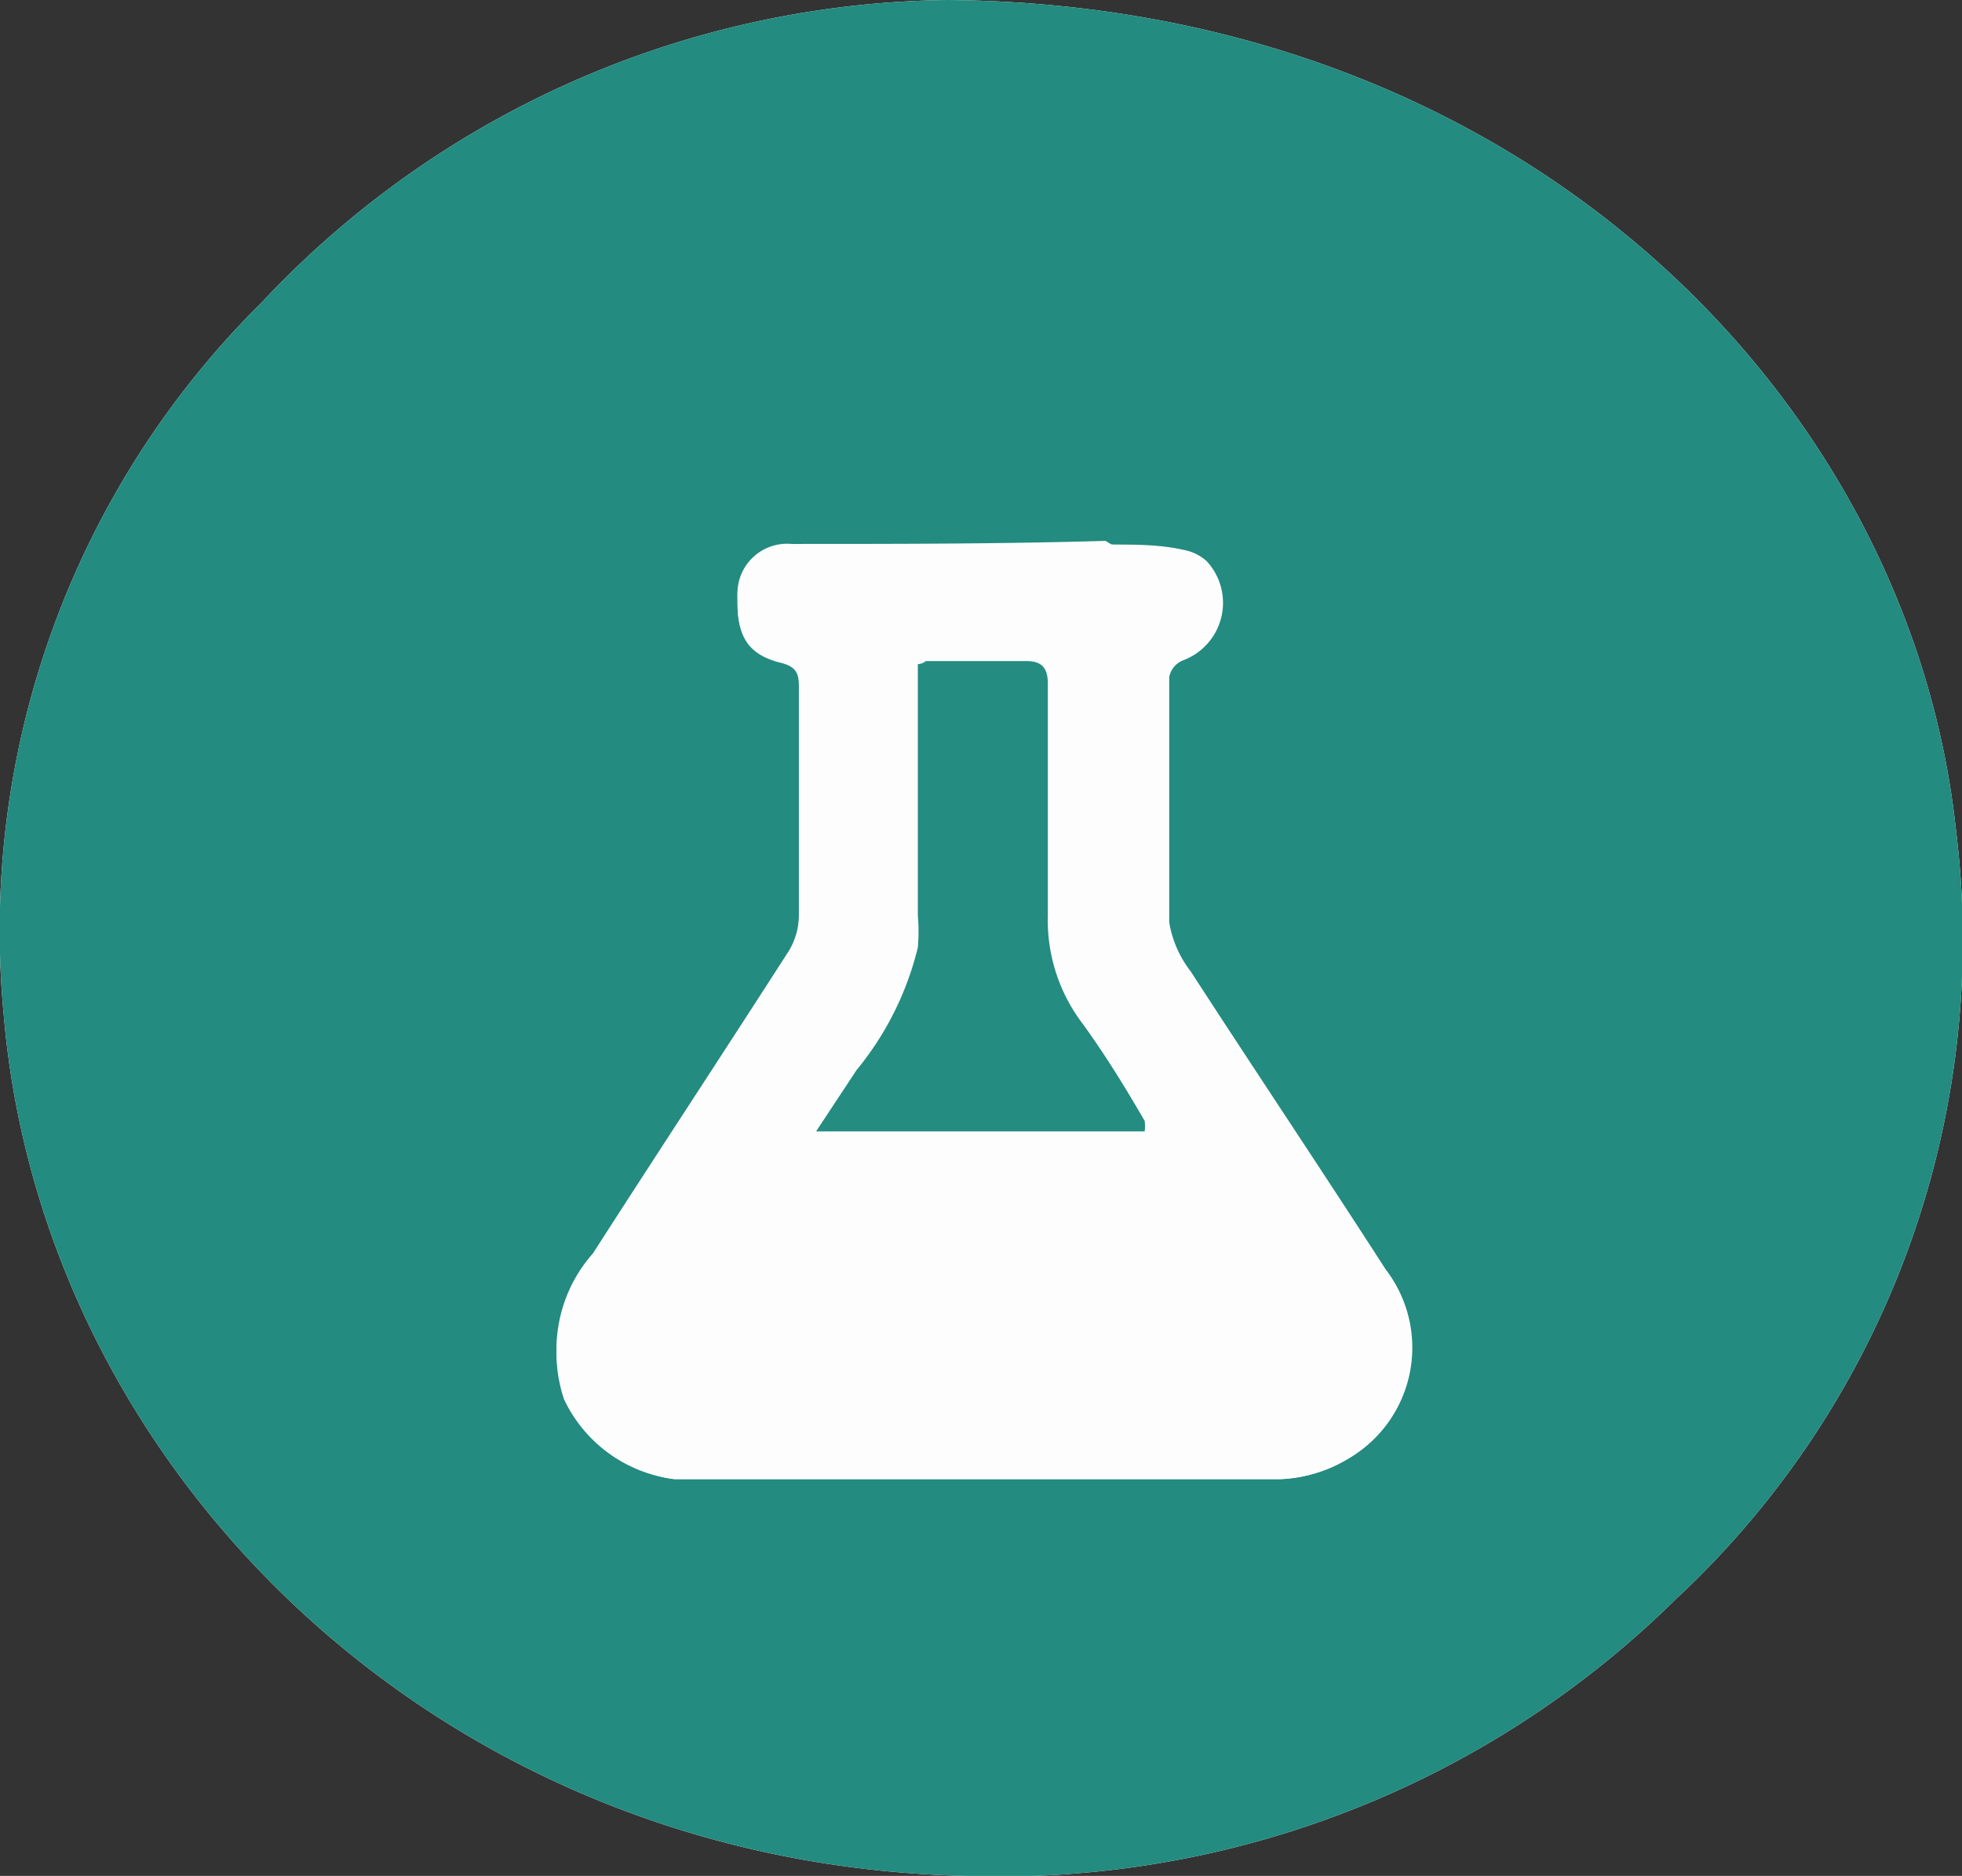
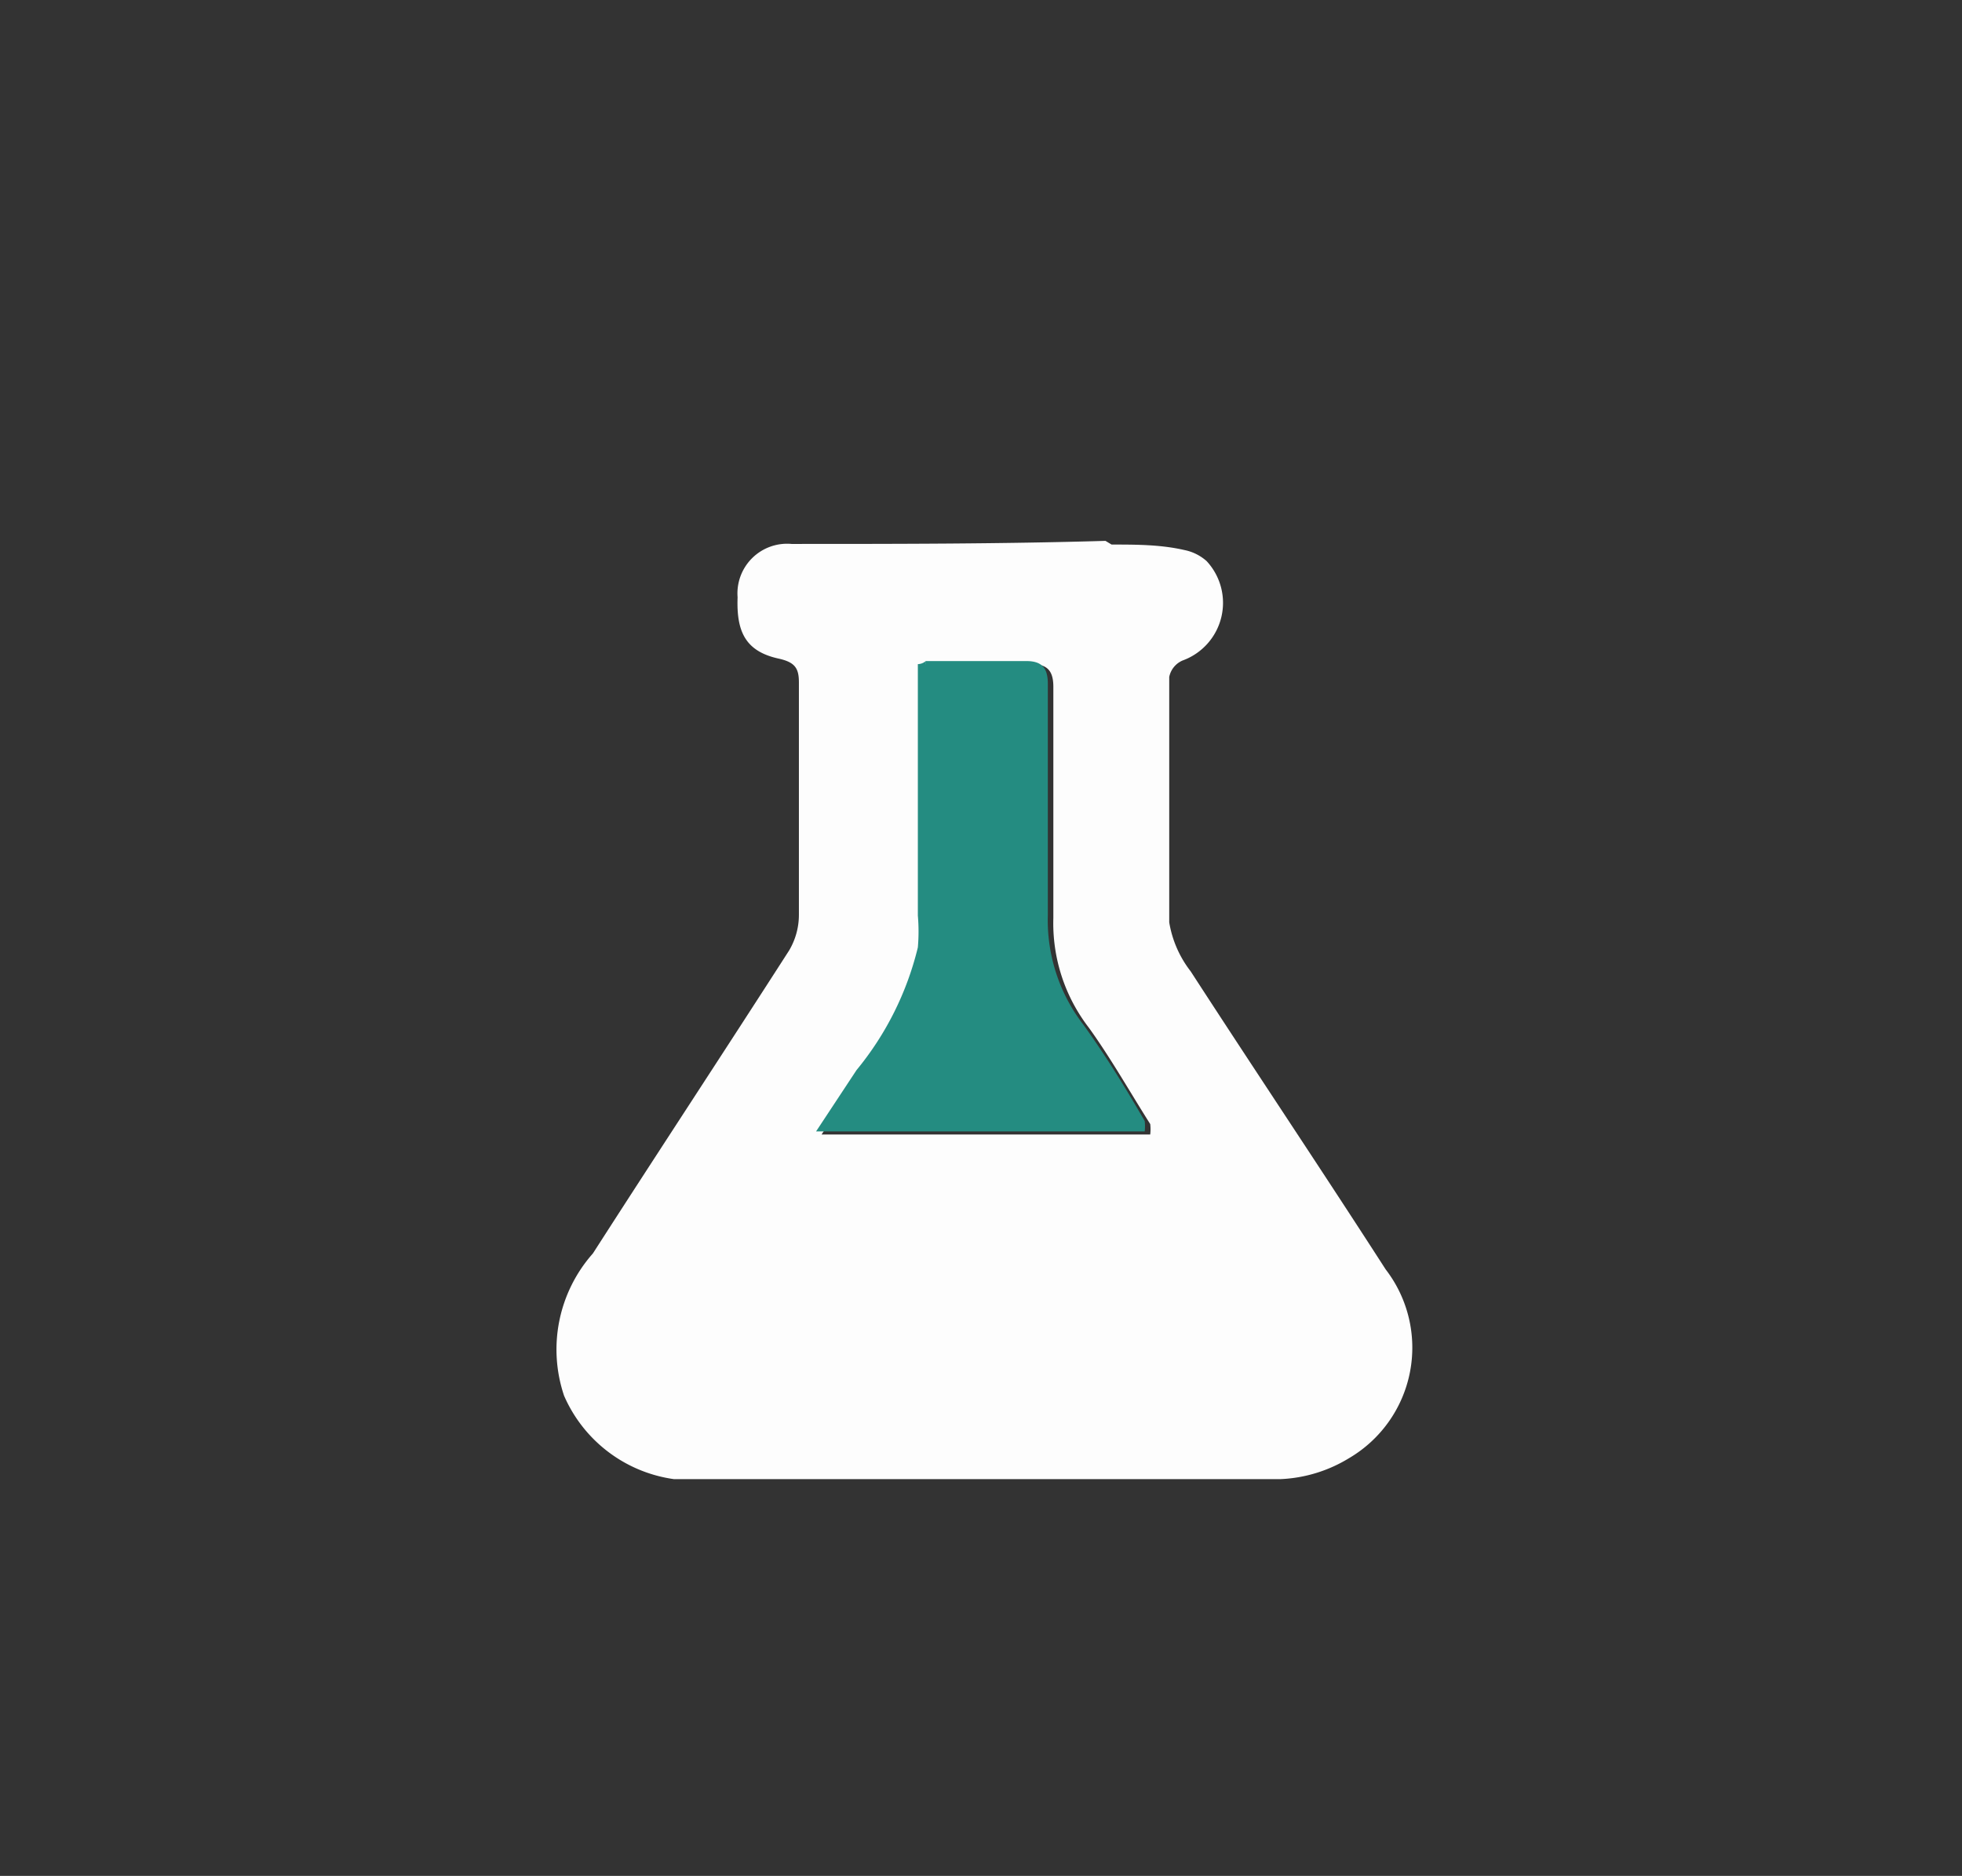
<svg xmlns="http://www.w3.org/2000/svg" viewBox="0 0 32 30.59">
  <rect x="0" y="0" width="32" height="30.59" fill="#333333" stroke="none" />
  <defs>
    <style>.cls-1{fill:#fdfdff;}.cls-2{fill:#238b80;}.cls-3{fill:#fdfdfd;}.cls-4{fill:#afc6c6;}.cls-5{fill:#248c81;}.cls-6{fill:#bcddd9;}</style>
  </defs>
  <g id="Layer_2" data-name="Layer 2">
    <g id="Layer_1-2" data-name="Layer 1">
-       <path class="cls-1" d="M15.45,0A15.57,15.57,0,0,0,4.27,4.93,14.41,14.41,0,0,0,.06,16.54C.69,24,7.17,30.4,15.75,30.59a15.7,15.7,0,0,0,11.59-4.52A14.67,14.67,0,0,0,31.9,13.52C31.14,6.51,24.83.07,15.45,0Z" />
-       <path class="cls-2" d="M15.45,0C24.83.07,31.14,6.51,31.9,13.52a14.67,14.67,0,0,1-4.56,12.55,15.7,15.7,0,0,1-11.59,4.52C7.17,30.4.69,24,.06,16.54A14.41,14.41,0,0,1,4.27,4.93,15.57,15.57,0,0,1,15.45,0Zm2.68,8.88-.1,0c-1.7,0-3.41,0-5.12.05a.81.81,0,0,0-.88.87c0,.52.12.85.67,1,.27.06.33.16.33.39,0,1.26,0,2.52,0,3.78a1.14,1.14,0,0,1-.16.59c-1.06,1.65-2.14,3.29-3.2,4.94a2.36,2.36,0,0,0-.47,2.32A2.3,2.3,0,0,0,11,24.12c3.3,0,6.6,0,9.9,0A2.33,2.33,0,0,0,22,23.78a2.09,2.09,0,0,0,.58-3.08c-1.05-1.63-2.13-3.24-3.18-4.86a1.77,1.77,0,0,1-.35-.8c0-1.33,0-2.67,0-4a.37.37,0,0,1,.22-.27,1,1,0,0,0,.39-1.62A.77.77,0,0,0,19.32,9C18.93,8.93,18.53,8.91,18.13,8.88Z" />
      <path class="cls-3" d="M18.13,8.88c.4,0,.8,0,1.19.09a.77.77,0,0,1,.36.18,1,1,0,0,1-.39,1.62.37.37,0,0,0-.22.27c0,1.33,0,2.67,0,4a1.77,1.77,0,0,0,.35.8c1.05,1.62,2.13,3.23,3.18,4.86A2.09,2.09,0,0,1,22,23.78a2.33,2.33,0,0,1-1.11.34c-3.3,0-6.6,0-9.9,0A2.3,2.3,0,0,1,9.2,22.76a2.36,2.36,0,0,1,.47-2.32c1.06-1.65,2.14-3.29,3.2-4.94a1.14,1.14,0,0,0,.16-.59c0-1.26,0-2.52,0-3.78,0-.23-.06-.33-.33-.39-.55-.12-.69-.45-.67-1a.81.81,0,0,1,.88-.87c1.71,0,3.42,0,5.12-.05Zm-3.07,2c0,1.36,0,2.73,0,4.1a3,3,0,0,1,0,.52,5,5,0,0,1-1,2l-.66,1h5.36a.72.72,0,0,0,0-.17c-.33-.52-.64-1.07-1-1.57a2.79,2.79,0,0,1-.58-1.79c0-1.26,0-2.52,0-3.77,0-.25-.09-.37-.35-.37l-1.64,0Z" />
-       <path class="cls-4" d="M18.13,8.88l-.1,0Z" />
      <path class="cls-5" d="M15.1,10.78l1.64,0c.26,0,.35.12.35.37,0,1.25,0,2.51,0,3.77a2.79,2.79,0,0,0,.58,1.79c.36.5.67,1,1,1.57a.72.72,0,0,1,0,.17H13.31l.66-1a5,5,0,0,0,1-2,3,3,0,0,0,0-.52c0-1.37,0-2.74,0-4.1A.21.21,0,0,0,15.1,10.78Z" />
      <path class="cls-6" d="M15.1,10.78a.21.21,0,0,1,0,.06Z" />
    </g>
  </g>
</svg>